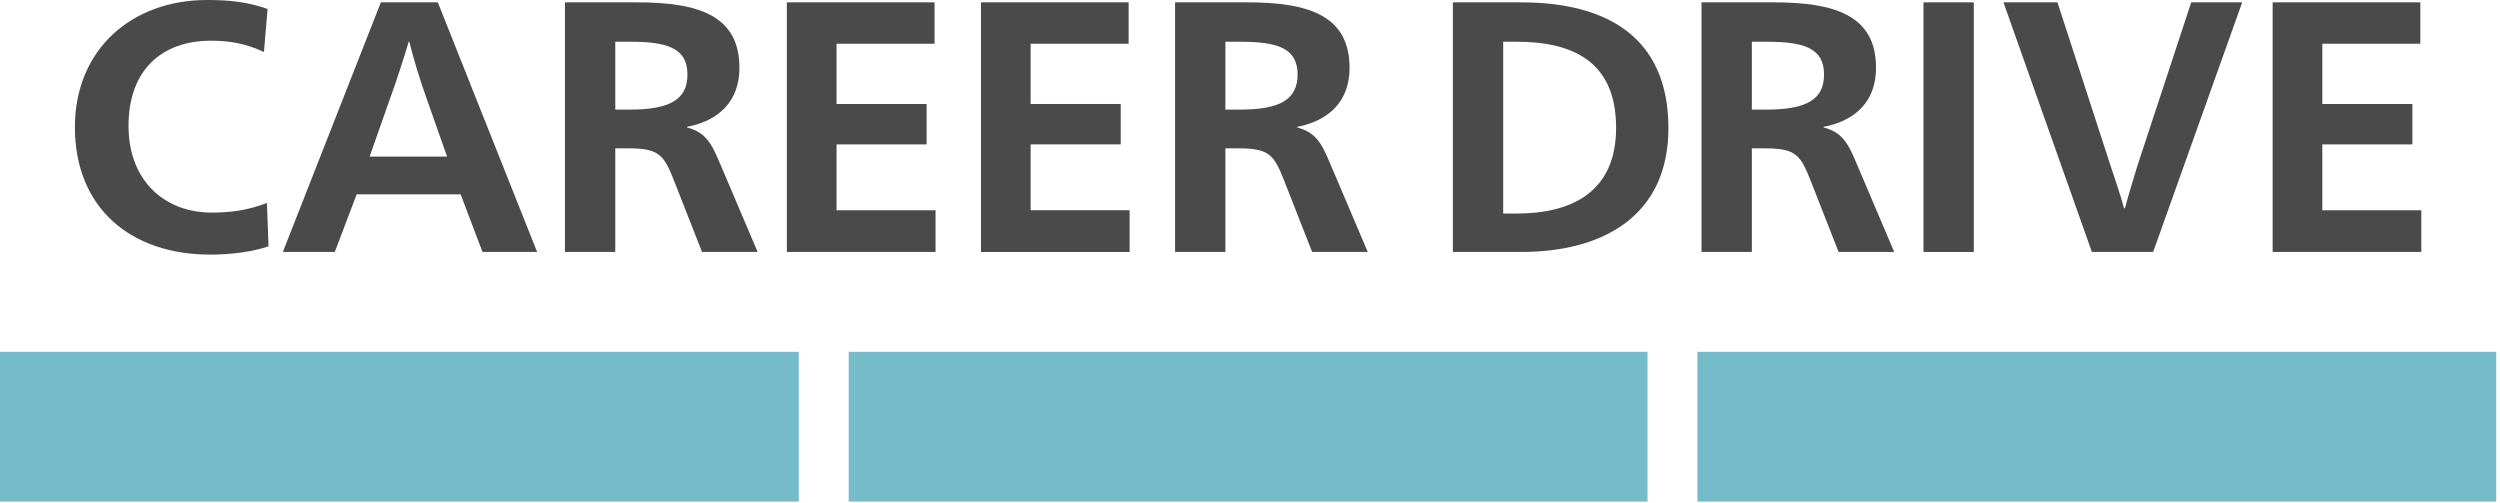
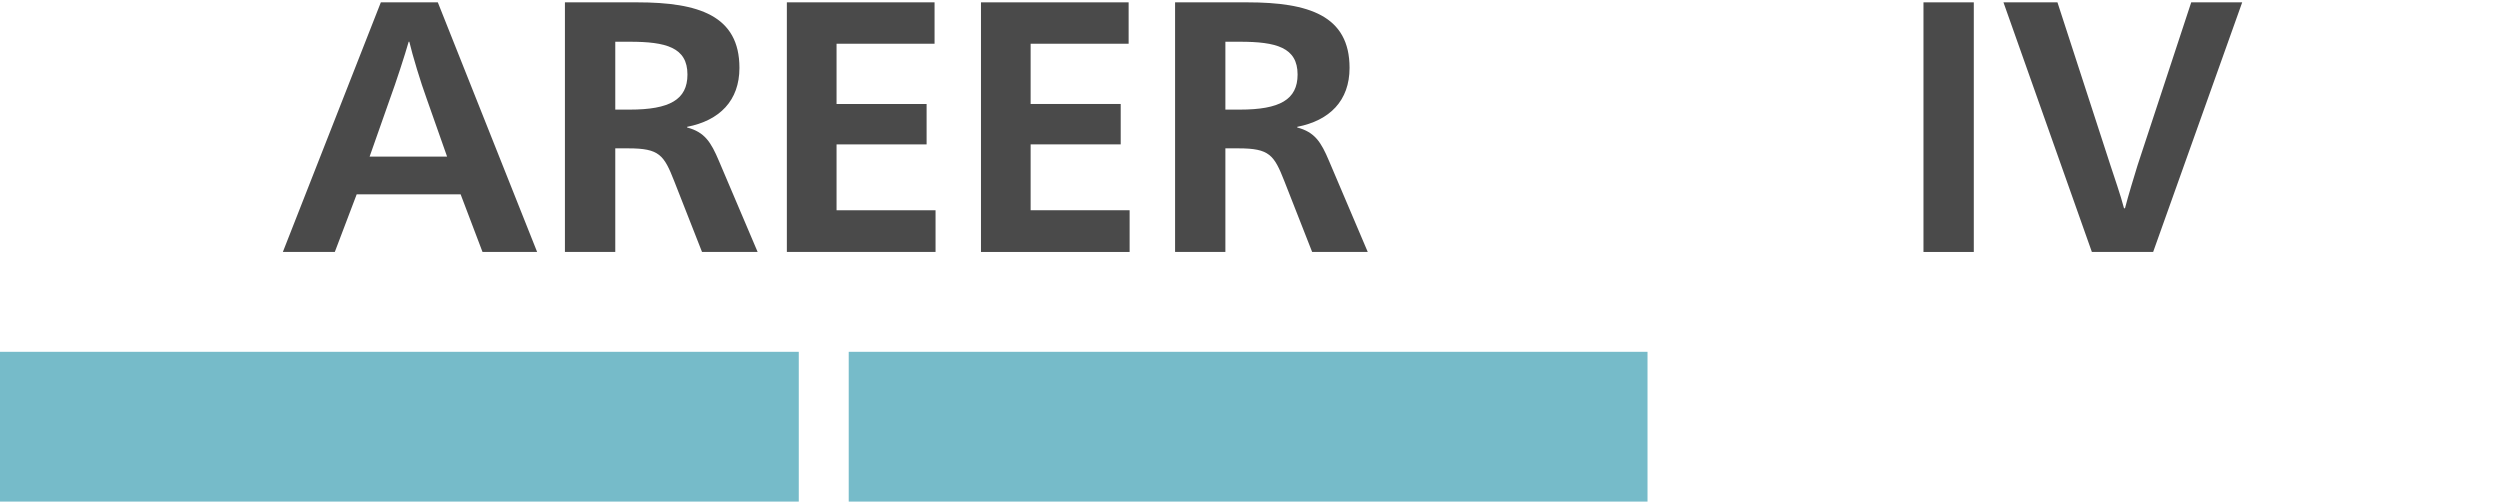
<svg xmlns="http://www.w3.org/2000/svg" width="164" height="33" viewBox="0 0 164 33" fill="none">
-   <path d="M13.796 16.703C8.517 16.703 4.913 13.597 4.913 8.341C4.913 3.258 8.626 0 13.578 0C14.99 0 16.185 0.109 17.554 0.586L17.314 3.41C16.141 2.867 15.121 2.671 13.839 2.671C10.581 2.671 8.431 4.626 8.431 8.254C8.431 11.882 10.82 13.945 13.882 13.945C15.077 13.945 16.206 13.814 17.509 13.314L17.617 16.16C16.597 16.508 15.207 16.703 13.796 16.703Z" fill="#4A4A4A" />
  <path d="M30.218 12.75H23.398L21.963 16.529H18.555L24.983 0.154H28.721L35.236 16.529H31.653L30.218 12.75ZM26.852 2.738H26.809C26.57 3.585 25.961 5.453 25.592 6.452L24.246 10.274H29.329L27.982 6.452C27.613 5.453 27.047 3.585 26.852 2.738Z" fill="#4A4A4A" />
  <path d="M45.076 8.32V8.363C46.226 8.667 46.638 9.319 47.161 10.556L49.701 16.529H46.053L44.228 11.881C43.555 10.165 43.25 9.732 41.231 9.732H40.362V16.529H37.059V0.154H41.796C45.836 0.154 48.507 1.023 48.507 4.454C48.507 6.604 47.203 7.907 45.076 8.32ZM41.317 2.738H40.362V7.19H41.317C43.925 7.19 45.097 6.539 45.097 4.888C45.097 3.107 43.685 2.738 41.317 2.738Z" fill="#4A4A4A" />
-   <path d="M51.619 0.154H61.307V2.869H54.878V6.821H60.785V9.471H54.878V13.792H61.372V16.529H51.618V0.153L51.619 0.154Z" fill="#4A4A4A" />
+   <path d="M51.619 0.154H61.307V2.869H54.878V6.821H60.785V9.471H54.878V13.792H61.372V16.529H51.618V0.153L51.619 0.154" fill="#4A4A4A" />
  <path d="M64.352 0.154H74.038V2.869H67.609V6.821H73.518V9.471H67.609V13.792H74.103V16.529H64.352V0.153L64.352 0.154Z" fill="#4A4A4A" />
  <path d="M85.099 8.32V8.363C86.251 8.667 86.663 9.319 87.184 10.556L89.725 16.529H86.077L84.253 11.881C83.578 10.165 83.275 9.732 81.254 9.732H80.385V16.529H77.085V0.154H81.819C85.859 0.154 88.531 1.023 88.531 4.454C88.531 6.604 87.227 7.907 85.099 8.32ZM81.341 2.738H80.385V7.19H81.341C83.948 7.19 85.122 6.539 85.122 4.888C85.122 3.107 83.709 2.738 81.341 2.738Z" fill="#4A4A4A" />
-   <path d="M99.783 16.529H95.308V0.154H99.783C105.321 0.154 109.448 2.369 109.448 8.406C109.448 14.14 105.191 16.529 99.783 16.529ZM99.479 2.738H98.61V14.009H99.479C103.106 14.009 106.016 12.598 106.016 8.384C106.016 3.976 103.106 2.738 99.479 2.738Z" fill="#4A4A4A" />
-   <path d="M119.636 8.32V8.363C120.786 8.667 121.199 9.319 121.72 10.556L124.261 16.529H120.612L118.789 11.881C118.115 10.165 117.811 9.732 115.791 9.732H114.922V16.529H111.62V0.154H116.356C120.396 0.154 123.068 1.023 123.068 4.454C123.068 6.604 121.763 7.907 119.636 8.32ZM115.878 2.738H114.922V7.19H115.878C118.485 7.19 119.658 6.539 119.658 4.888C119.658 3.107 118.246 2.738 115.878 2.738Z" fill="#4A4A4A" />
  <path d="M126.18 0.154H129.481V16.529H126.18V0.154Z" fill="#4A4A4A" />
  <path d="M137.227 16.529L131.427 0.154H134.969L138.443 10.839C138.682 11.577 139.117 12.815 139.335 13.662H139.4C139.616 12.815 140.007 11.555 140.225 10.839L143.744 0.154H147.088L141.246 16.529H137.227H137.227Z" fill="#4A4A4A" />
-   <path d="M149.086 0.154H158.774V2.869H152.344V6.821H158.252V9.471H152.344V13.792H158.838V16.529H149.085V0.153L149.086 0.154Z" fill="#4A4A4A" />
  <path d="M52.4 23.079H0V32.904H52.4V23.079Z" fill="#76BBC9" />
  <path d="M108.077 23.079H55.676V32.904H108.077V23.079Z" fill="#76BBC9" />
-   <path d="M163.752 23.079H111.351V32.904H163.752V23.079Z" fill="#76BBC9" />
</svg>